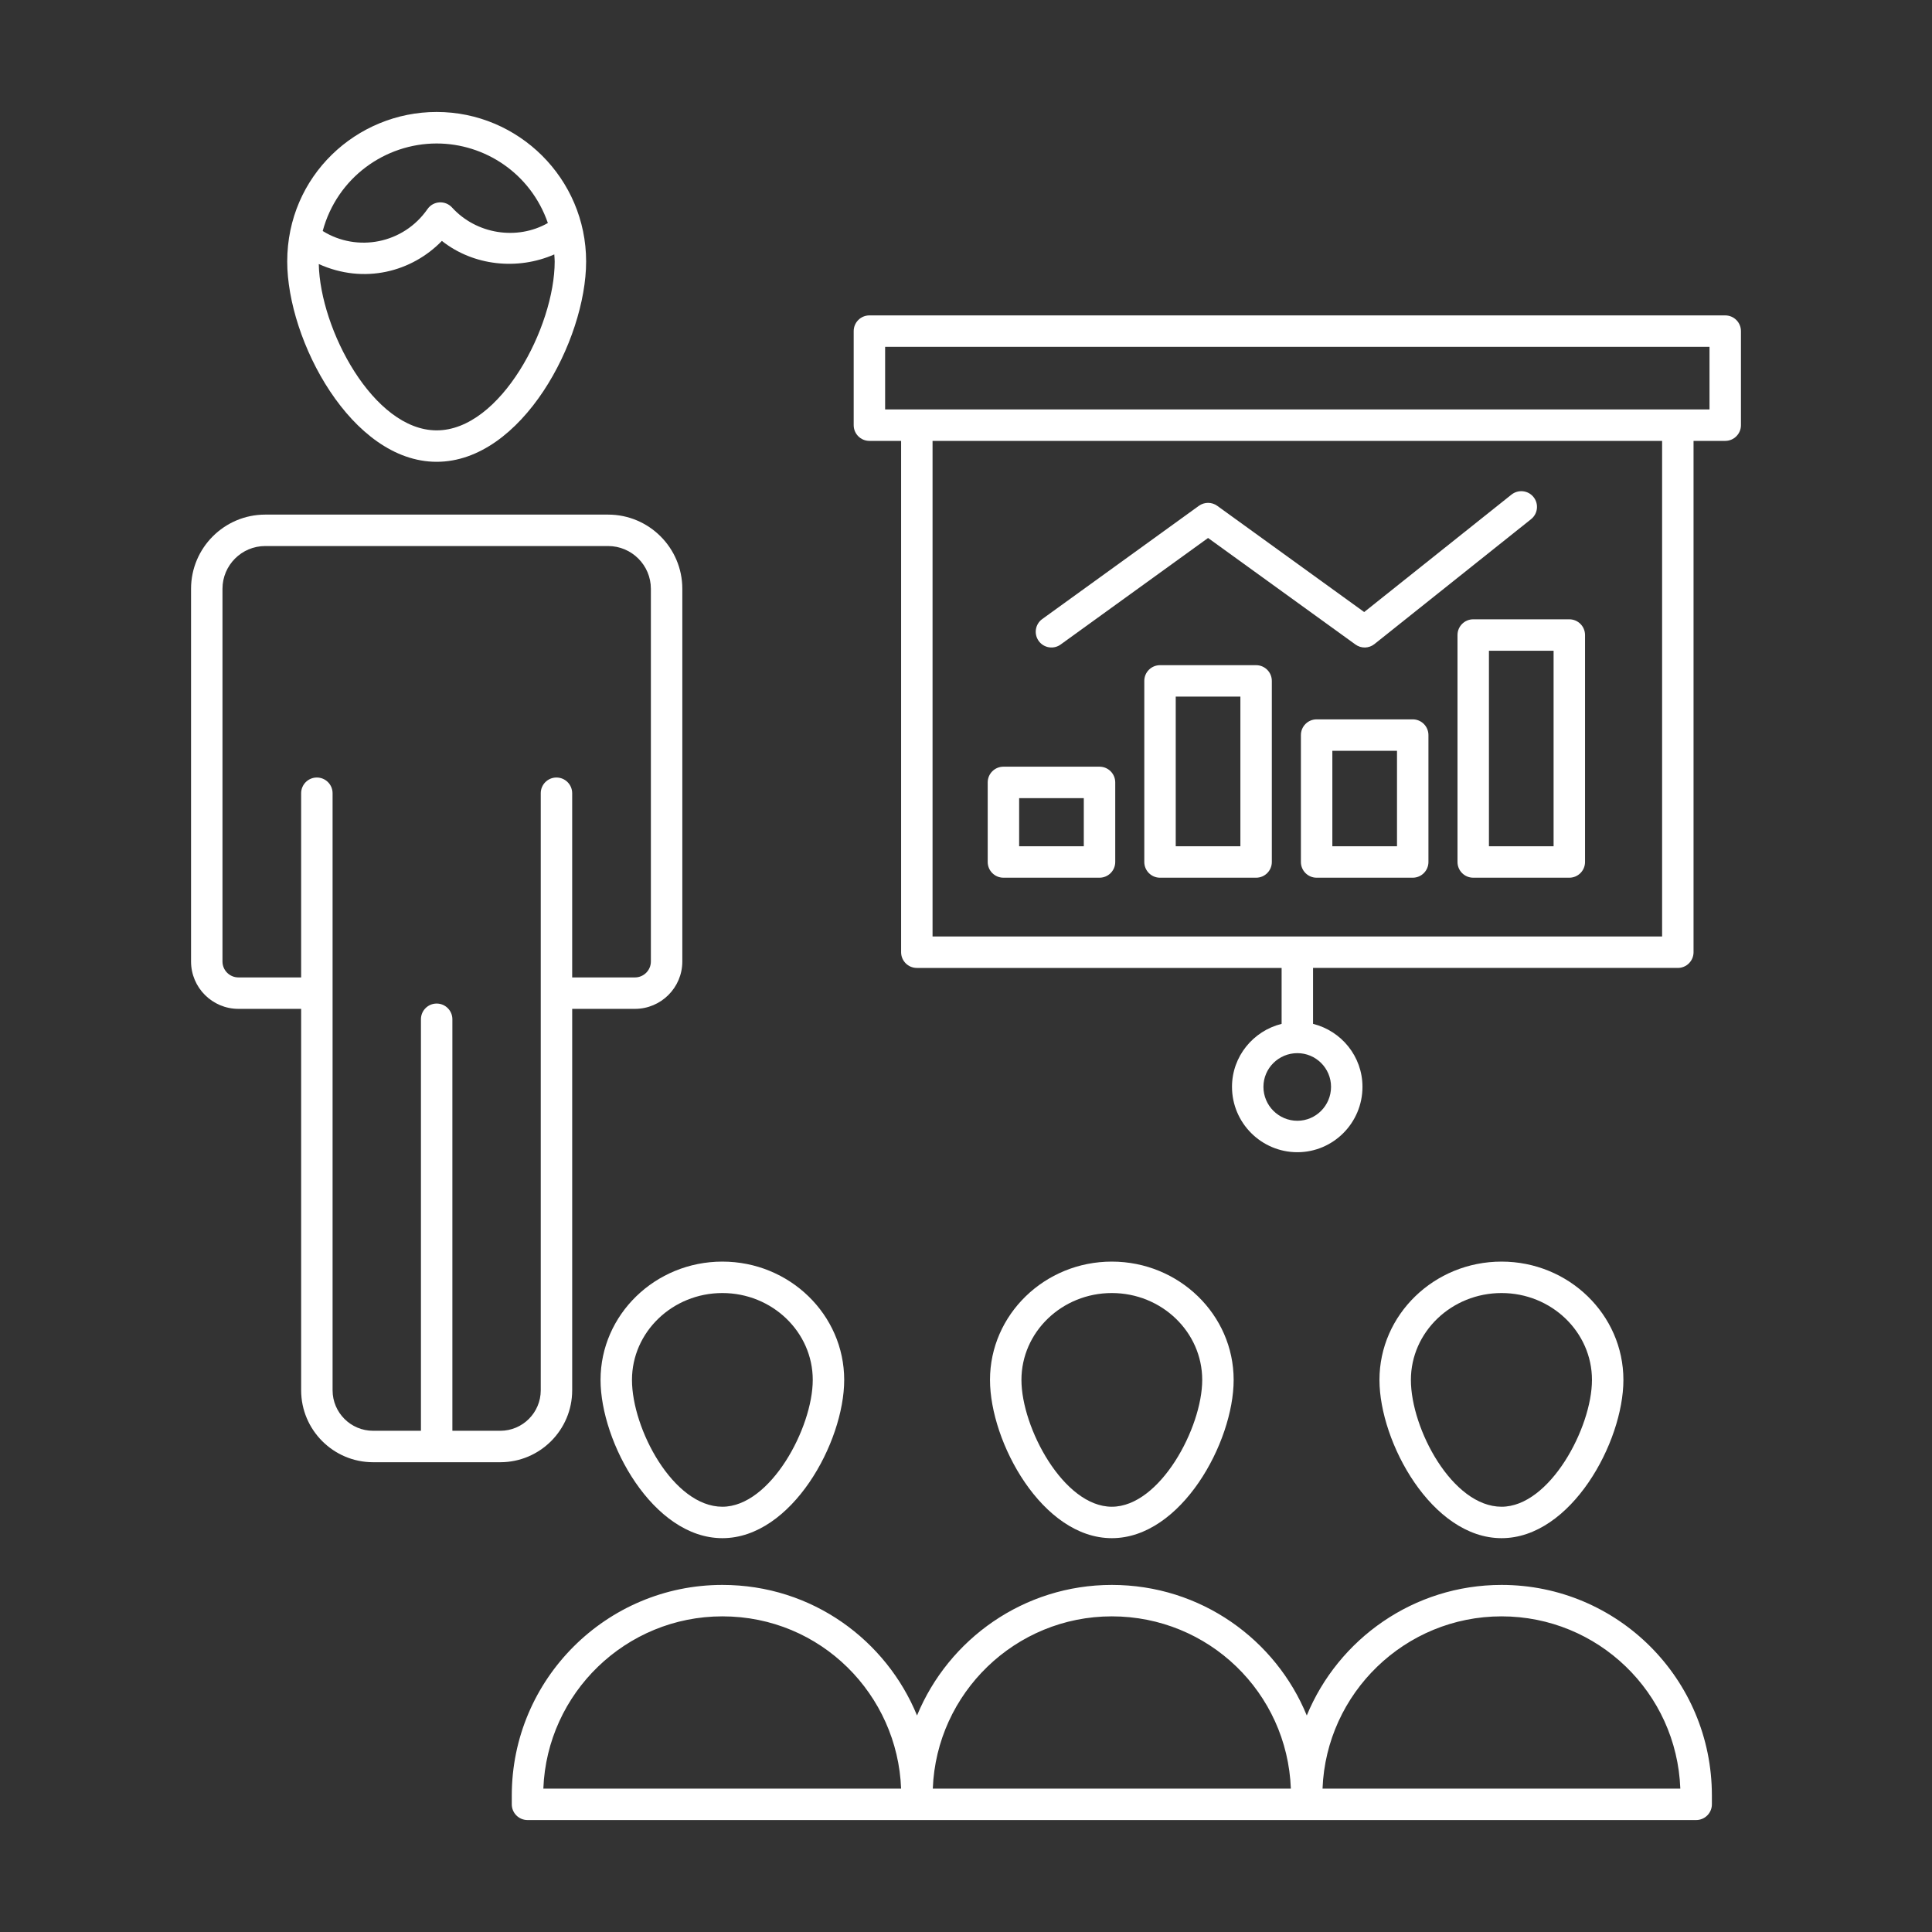
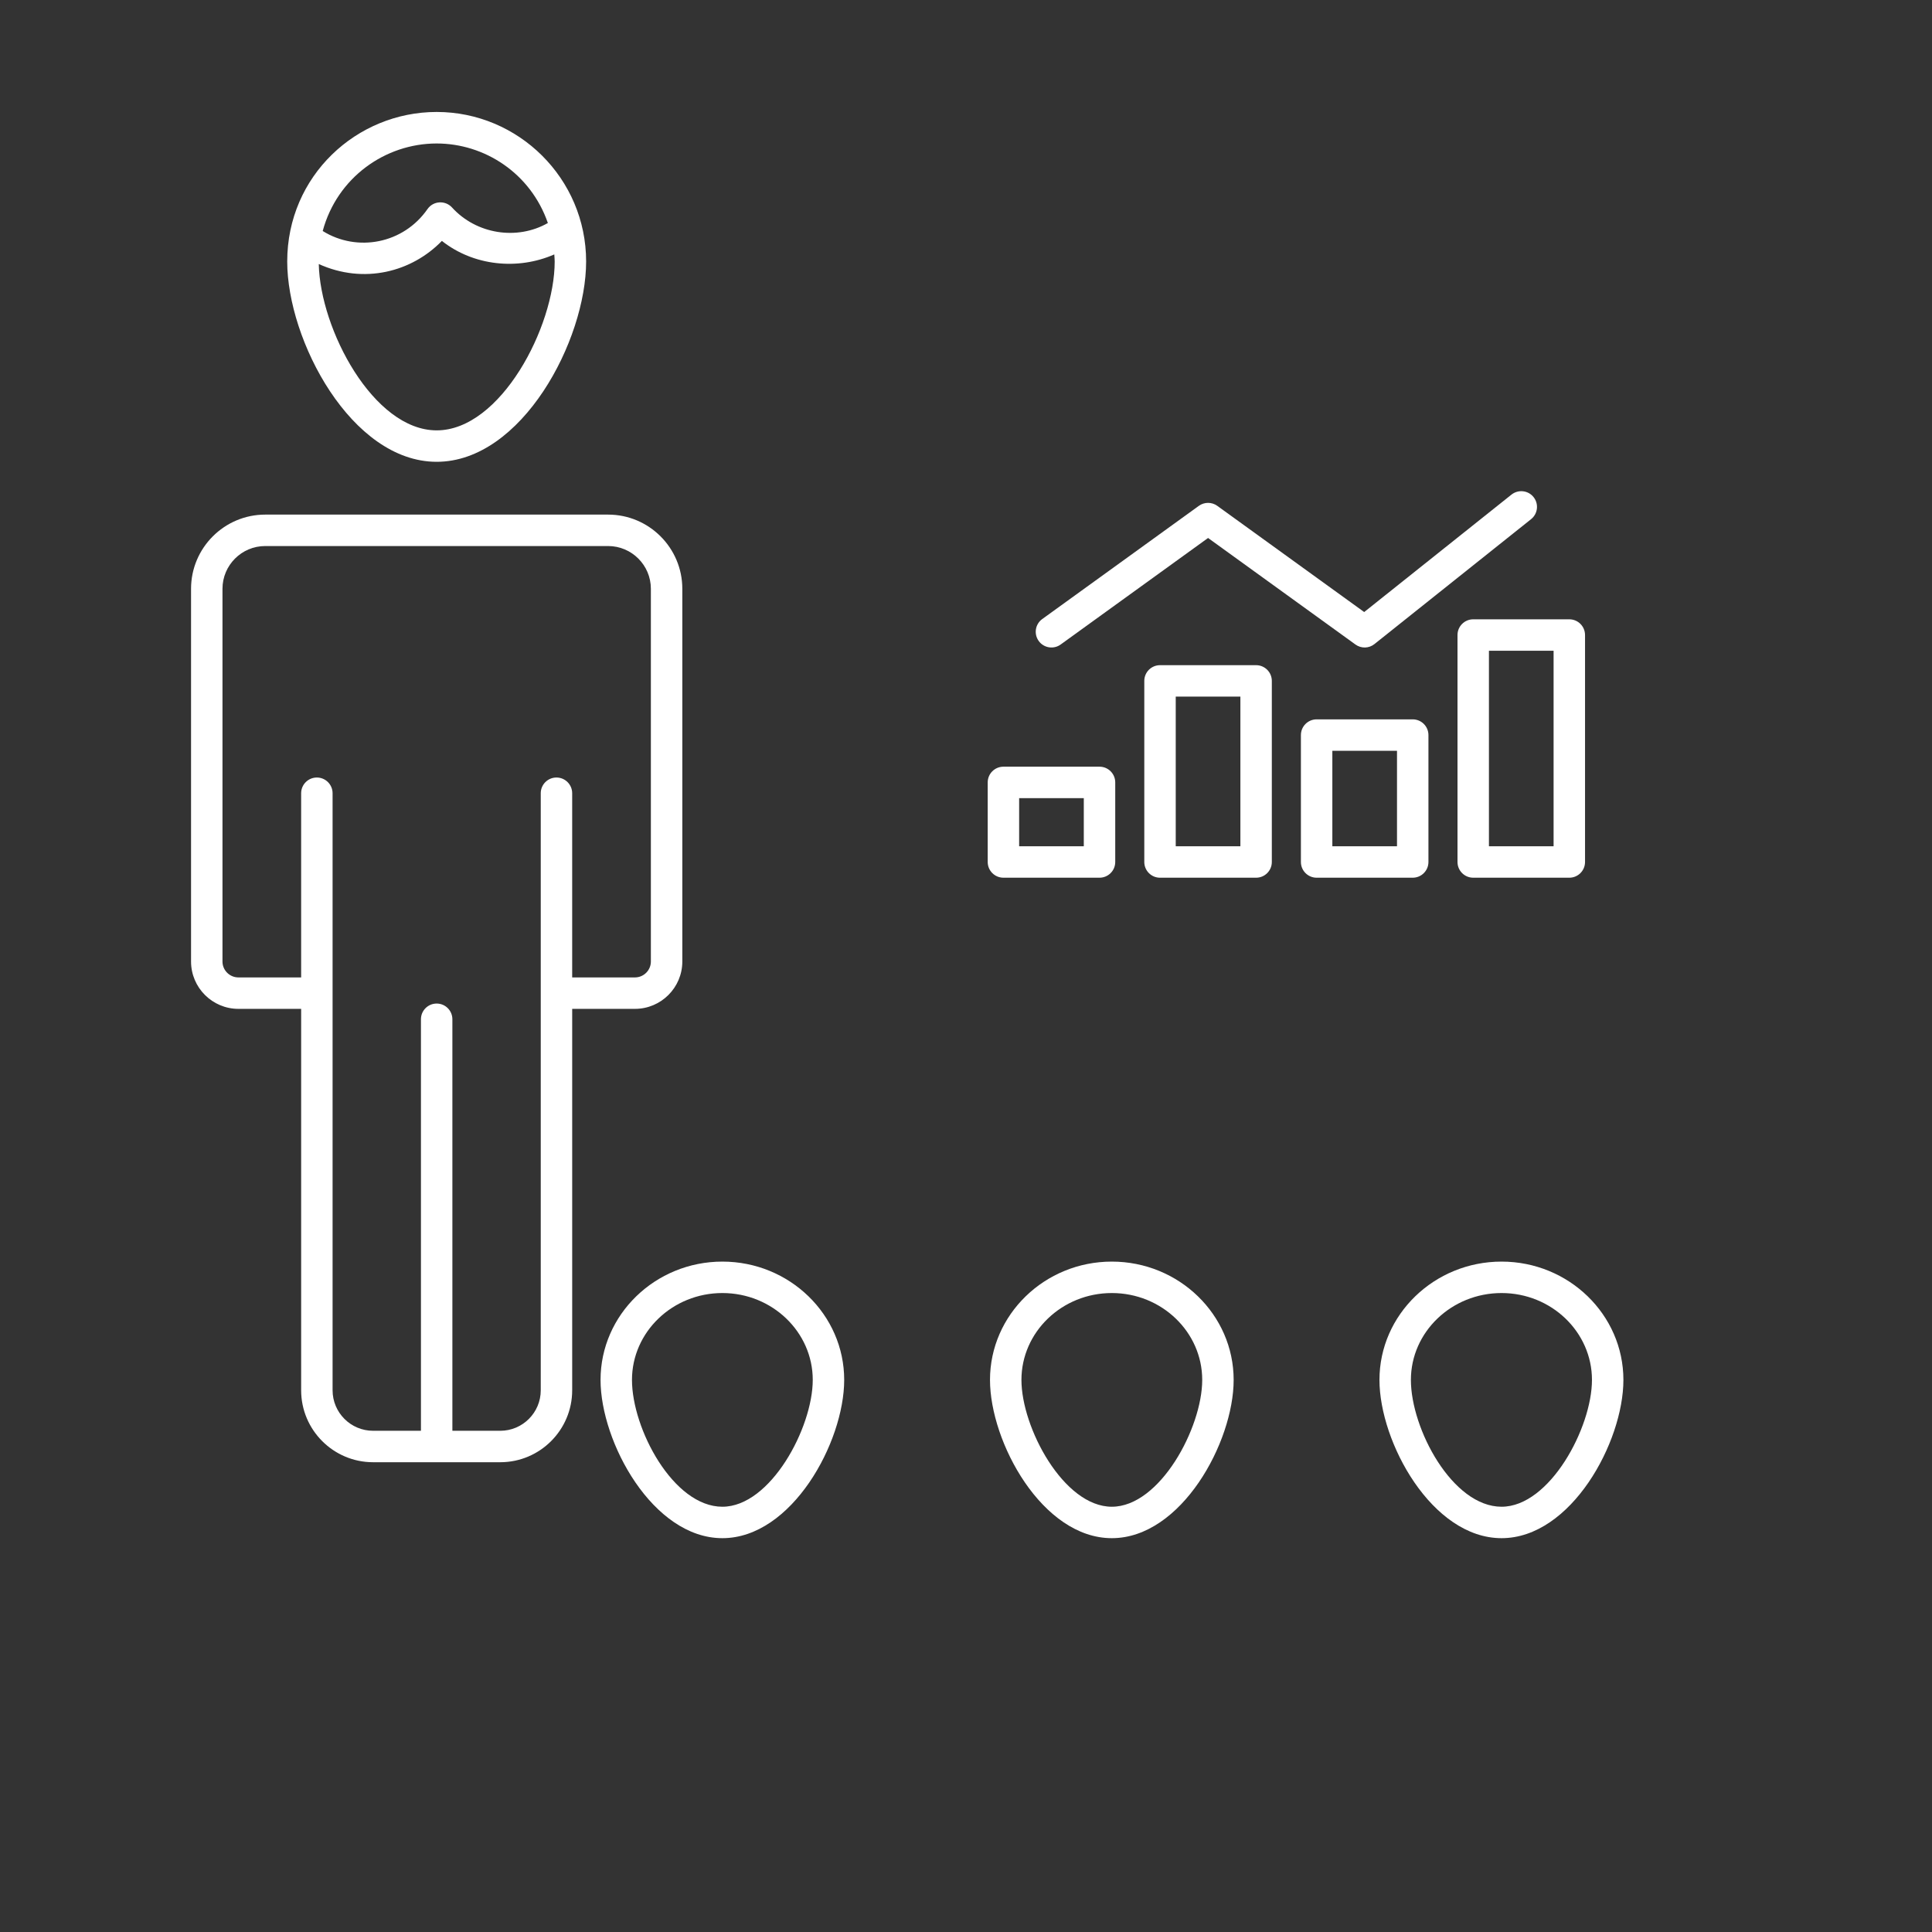
<svg xmlns="http://www.w3.org/2000/svg" width="100%" height="100%" viewBox="0 0 512 512" version="1.1" xml:space="preserve" style="fill-rule:evenodd;clip-rule:evenodd;stroke-linejoin:round;stroke-miterlimit:2;">
  <rect x="0" y="0" width="512" height="512" fill="#333333" stroke="none" />
  <g id="_x33_3_Business_Training">
    <g>
      <g>
        <g>
-           <path d="M457.203,83.585l-226.801,-0c-2.3,-0 -4.166,1.866 -4.166,4.166l-0,24.923c-0,2.3 1.866,4.166 4.166,4.166l8.402,-0l-0,135.506c-0,2.3 1.866,4.166 4.166,4.166l96.67,0l-0,14.819c-7.53,1.874 -13.148,8.617 -13.148,16.689c-0,9.557 7.772,17.329 17.324,17.329c9.514,0 17.253,-7.772 17.253,-17.329c-0,-8.074 -5.596,-14.818 -13.099,-16.69l-0,-14.82l96.67,0c2.3,0 4.166,-1.866 4.166,-4.166l-0,-135.505l8.396,0c2.3,0 4.166,-1.866 4.166,-4.166l-0,-24.923c-0,-2.3 -1.865,-4.165 -4.165,-4.165Zm-104.465,204.432c-0,4.963 -4.003,8.998 -8.922,8.998c-4.957,-0 -8.993,-4.035 -8.993,-8.998c-0,-4.919 4.035,-8.922 8.993,-8.922c4.919,-0 8.922,4.003 8.922,8.922Zm87.738,-39.838l-193.341,-0l-0,-131.34l193.341,-0l-0,131.34Zm12.561,-139.672c-54.617,-0.001 -181.394,-0.003 -218.47,-0l-0,-16.591l218.47,-0l-0,16.591Z" style="fill:#fff;fill-rule:nonzero;" />
          <path d="M386.253,168.29l0,60.146c0,2.3 1.866,4.166 4.166,4.166l25.465,0c2.3,0 4.166,-1.866 4.166,-4.166l0,-60.146c0,-2.3 -1.866,-4.166 -4.166,-4.166l-25.465,0c-2.301,0 -4.166,1.866 -4.166,4.166Zm8.331,4.165l17.134,0l0,51.815l-17.134,0l0,-51.815Z" style="fill:#fff;fill-rule:nonzero;" />
          <path d="M374.385,190.636l-25.465,0c-2.3,0 -4.166,1.866 -4.166,4.166l0,33.634c0,2.3 1.866,4.166 4.166,4.166l25.465,0c2.3,0 4.166,-1.866 4.166,-4.166l0,-33.634c0,-2.3 -1.866,-4.166 -4.166,-4.166Zm-4.165,33.634l-17.134,0l0,-25.303l17.134,0l0,25.303Z" style="fill:#fff;fill-rule:nonzero;" />
          <path d="M332.881,176.279l-25.465,0c-2.3,0 -4.166,1.866 -4.166,4.166l-0,47.991c-0,2.3 1.866,4.166 4.166,4.166l25.465,0c2.3,0 4.166,-1.866 4.166,-4.166l-0,-47.991c-0,-2.3 -1.866,-4.166 -4.166,-4.166Zm-4.165,47.991l-17.134,0l-0,-39.66l17.134,0l-0,39.66Z" style="fill:#fff;fill-rule:nonzero;" />
          <path d="M265.918,232.601l25.465,0c2.3,0 4.166,-1.866 4.166,-4.166l0,-21.088c0,-2.3 -1.866,-4.166 -4.166,-4.166l-25.465,0c-2.3,0 -4.166,1.866 -4.166,4.166l0,21.088c0,2.3 1.866,4.166 4.166,4.166Zm4.165,-21.088l17.134,0l0,12.757l-17.134,0l0,-12.757Z" style="fill:#fff;fill-rule:nonzero;" />
          <path d="M281.088,170.801l39.063,-28.231l39.058,28.231c1.524,1.106 3.58,1.052 5.039,-0.119l41.504,-33.097c1.795,-1.432 2.094,-4.052 0.656,-5.852c-1.426,-1.795 -4.046,-2.083 -5.852,-0.656l-39.031,31.122l-38.933,-28.145c-1.454,-1.052 -3.428,-1.052 -4.882,-0l-41.504,30c-1.866,1.345 -2.283,3.949 -0.933,5.814c1.353,1.875 3.969,2.277 5.815,0.933Z" style="fill:#fff;fill-rule:nonzero;" />
          <path d="M159.151,365.688c0,16.5 13.864,41.943 32.286,41.943c18.42,0 32.283,-25.444 32.283,-41.943c0,-17.286 -14.482,-31.35 -32.283,-31.35c-17.801,0 -32.286,14.064 -32.286,31.35Zm32.285,-23.019c13.207,0 23.952,10.327 23.952,23.019c0,12.665 -11.195,33.612 -23.952,33.612c-12.993,0 -23.955,-20.643 -23.955,-33.612c0.001,-12.692 10.745,-23.019 23.955,-23.019Z" style="fill:#fff;fill-rule:nonzero;" />
          <path d="M326.931,365.688c0,-17.286 -14.487,-31.35 -32.289,-31.35c-17.801,0 -32.283,14.064 -32.283,31.35c0,16.5 13.864,41.943 32.283,41.943c18.426,0 32.289,-25.444 32.289,-41.943Zm-56.24,0c0,-12.692 10.745,-23.019 23.952,-23.019c13.213,0 23.957,10.327 23.957,23.019c0,12.665 -11.195,33.612 -23.957,33.612c-12.757,0 -23.952,-20.947 -23.952,-33.612Z" style="fill:#fff;fill-rule:nonzero;" />
          <path d="M430.219,365.688c0,-17.286 -14.487,-31.35 -32.289,-31.35c-17.845,0 -32.359,14.064 -32.359,31.35c0,16.5 13.896,41.943 32.359,41.943c18.425,0 32.289,-25.444 32.289,-41.943Zm-56.317,0c0,-12.692 10.777,-23.019 24.028,-23.019c13.213,0 23.957,10.327 23.957,23.019c0,12.665 -11.195,33.612 -23.957,33.612c-13.033,0 -24.028,-20.644 -24.028,-33.612Z" style="fill:#fff;fill-rule:nonzero;" />
-           <path d="M397.93,420.019c-23.269,0 -43.256,14.314 -51.619,34.599c-8.204,-20.043 -28.028,-34.599 -51.668,-34.599c-23.269,0 -43.253,14.314 -51.619,34.599c-8.117,-19.814 -27.674,-34.599 -51.587,-34.599c-30.773,0 -55.809,25.037 -55.809,55.812l0,2.332c0,2.3 1.866,4.166 4.166,4.166l309.708,0c2.3,0 4.166,-1.866 4.166,-4.166l0,-2.332c-0.001,-30.953 -25.024,-55.812 -55.738,-55.812Zm-253.937,53.979c0.965,-25.335 21.877,-45.648 47.443,-45.648c26.223,0 46.436,20.865 47.364,45.648l-94.807,0Zm103.209,0c0.965,-25.335 21.877,-45.648 47.44,-45.648c25.656,0 46.484,20.205 47.448,45.648l-94.888,0Zm103.285,0c0.971,-25.335 21.88,-45.648 47.443,-45.648c25.529,0 46.419,20.199 47.372,45.648l-94.815,0Z" style="fill:#fff;fill-rule:nonzero;" />
          <path d="M151.636,368.443l0,-101.085l16.632,0c6.921,0 12.554,-5.63 12.554,-12.551l0,-98.77c0,-10.842 -8.819,-19.662 -19.662,-19.662l-90.867,0c-10.842,0 -19.662,8.819 -19.662,19.662l0,98.77c0,6.921 5.633,12.551 12.554,12.551l16.625,0l0,101.086c0,10.512 8.548,19.06 19.057,19.06l33.712,0c10.509,-0.001 19.057,-8.549 19.057,-19.061Zm-8.331,-158.226l-0,158.226c-0,5.917 -4.811,10.729 -10.726,10.729l-12.692,0l-0,-109.054c-0,-2.3 -1.866,-4.166 -4.166,-4.166c-2.3,0 -4.166,1.866 -4.166,4.166l-0,109.053l-12.689,0c-5.915,0 -10.726,-4.811 -10.726,-10.729l-0,-158.225c-0,-2.3 -1.866,-4.166 -4.166,-4.166c-2.3,0 -4.166,1.866 -4.166,4.166l-0,48.81l-16.623,0c-2.33,0 -4.223,-1.893 -4.223,-4.22l-0,-98.77c-0,-6.248 5.082,-11.331 11.331,-11.331l90.867,0c6.248,0 11.331,5.082 11.331,11.331l-0,98.77c-0,2.327 -1.893,4.22 -4.223,4.22l-16.632,0l-0,-48.81c-0,-2.3 -1.866,-4.166 -4.166,-4.166c-2.3,0 -4.165,1.866 -4.165,4.166Z" style="fill:#fff;fill-rule:nonzero;" />
          <path d="M115.721,122.382c22.599,0 39.608,-32.202 39.608,-53.084c0,-21.971 -17.909,-39.627 -39.608,-39.627c-21.205,0 -39.605,16.923 -39.605,39.627c0,20.882 17.007,53.084 39.605,53.084Zm0,-8.331c-16.747,0 -30.886,-26.782 -31.241,-44.077c12.016,5.433 24.671,2.072 32.624,-6.132c8.355,6.619 20.083,7.84 29.788,3.579c0.034,0.626 0.106,1.222 0.106,1.877c0,17.264 -14.313,44.753 -31.277,44.753Zm-0,-76.027c12.653,0 24.884,7.827 29.469,21.076c-8.177,4.661 -18.945,2.98 -25.401,-4.116c-1.765,-1.934 -4.949,-1.807 -6.503,0.428c-6.381,9.197 -18.632,11.493 -27.764,5.807c3.805,-14.129 16.532,-23.195 30.199,-23.195Z" style="fill:#fff;fill-rule:nonzero;" />
        </g>
      </g>
    </g>
  </g>
</svg>